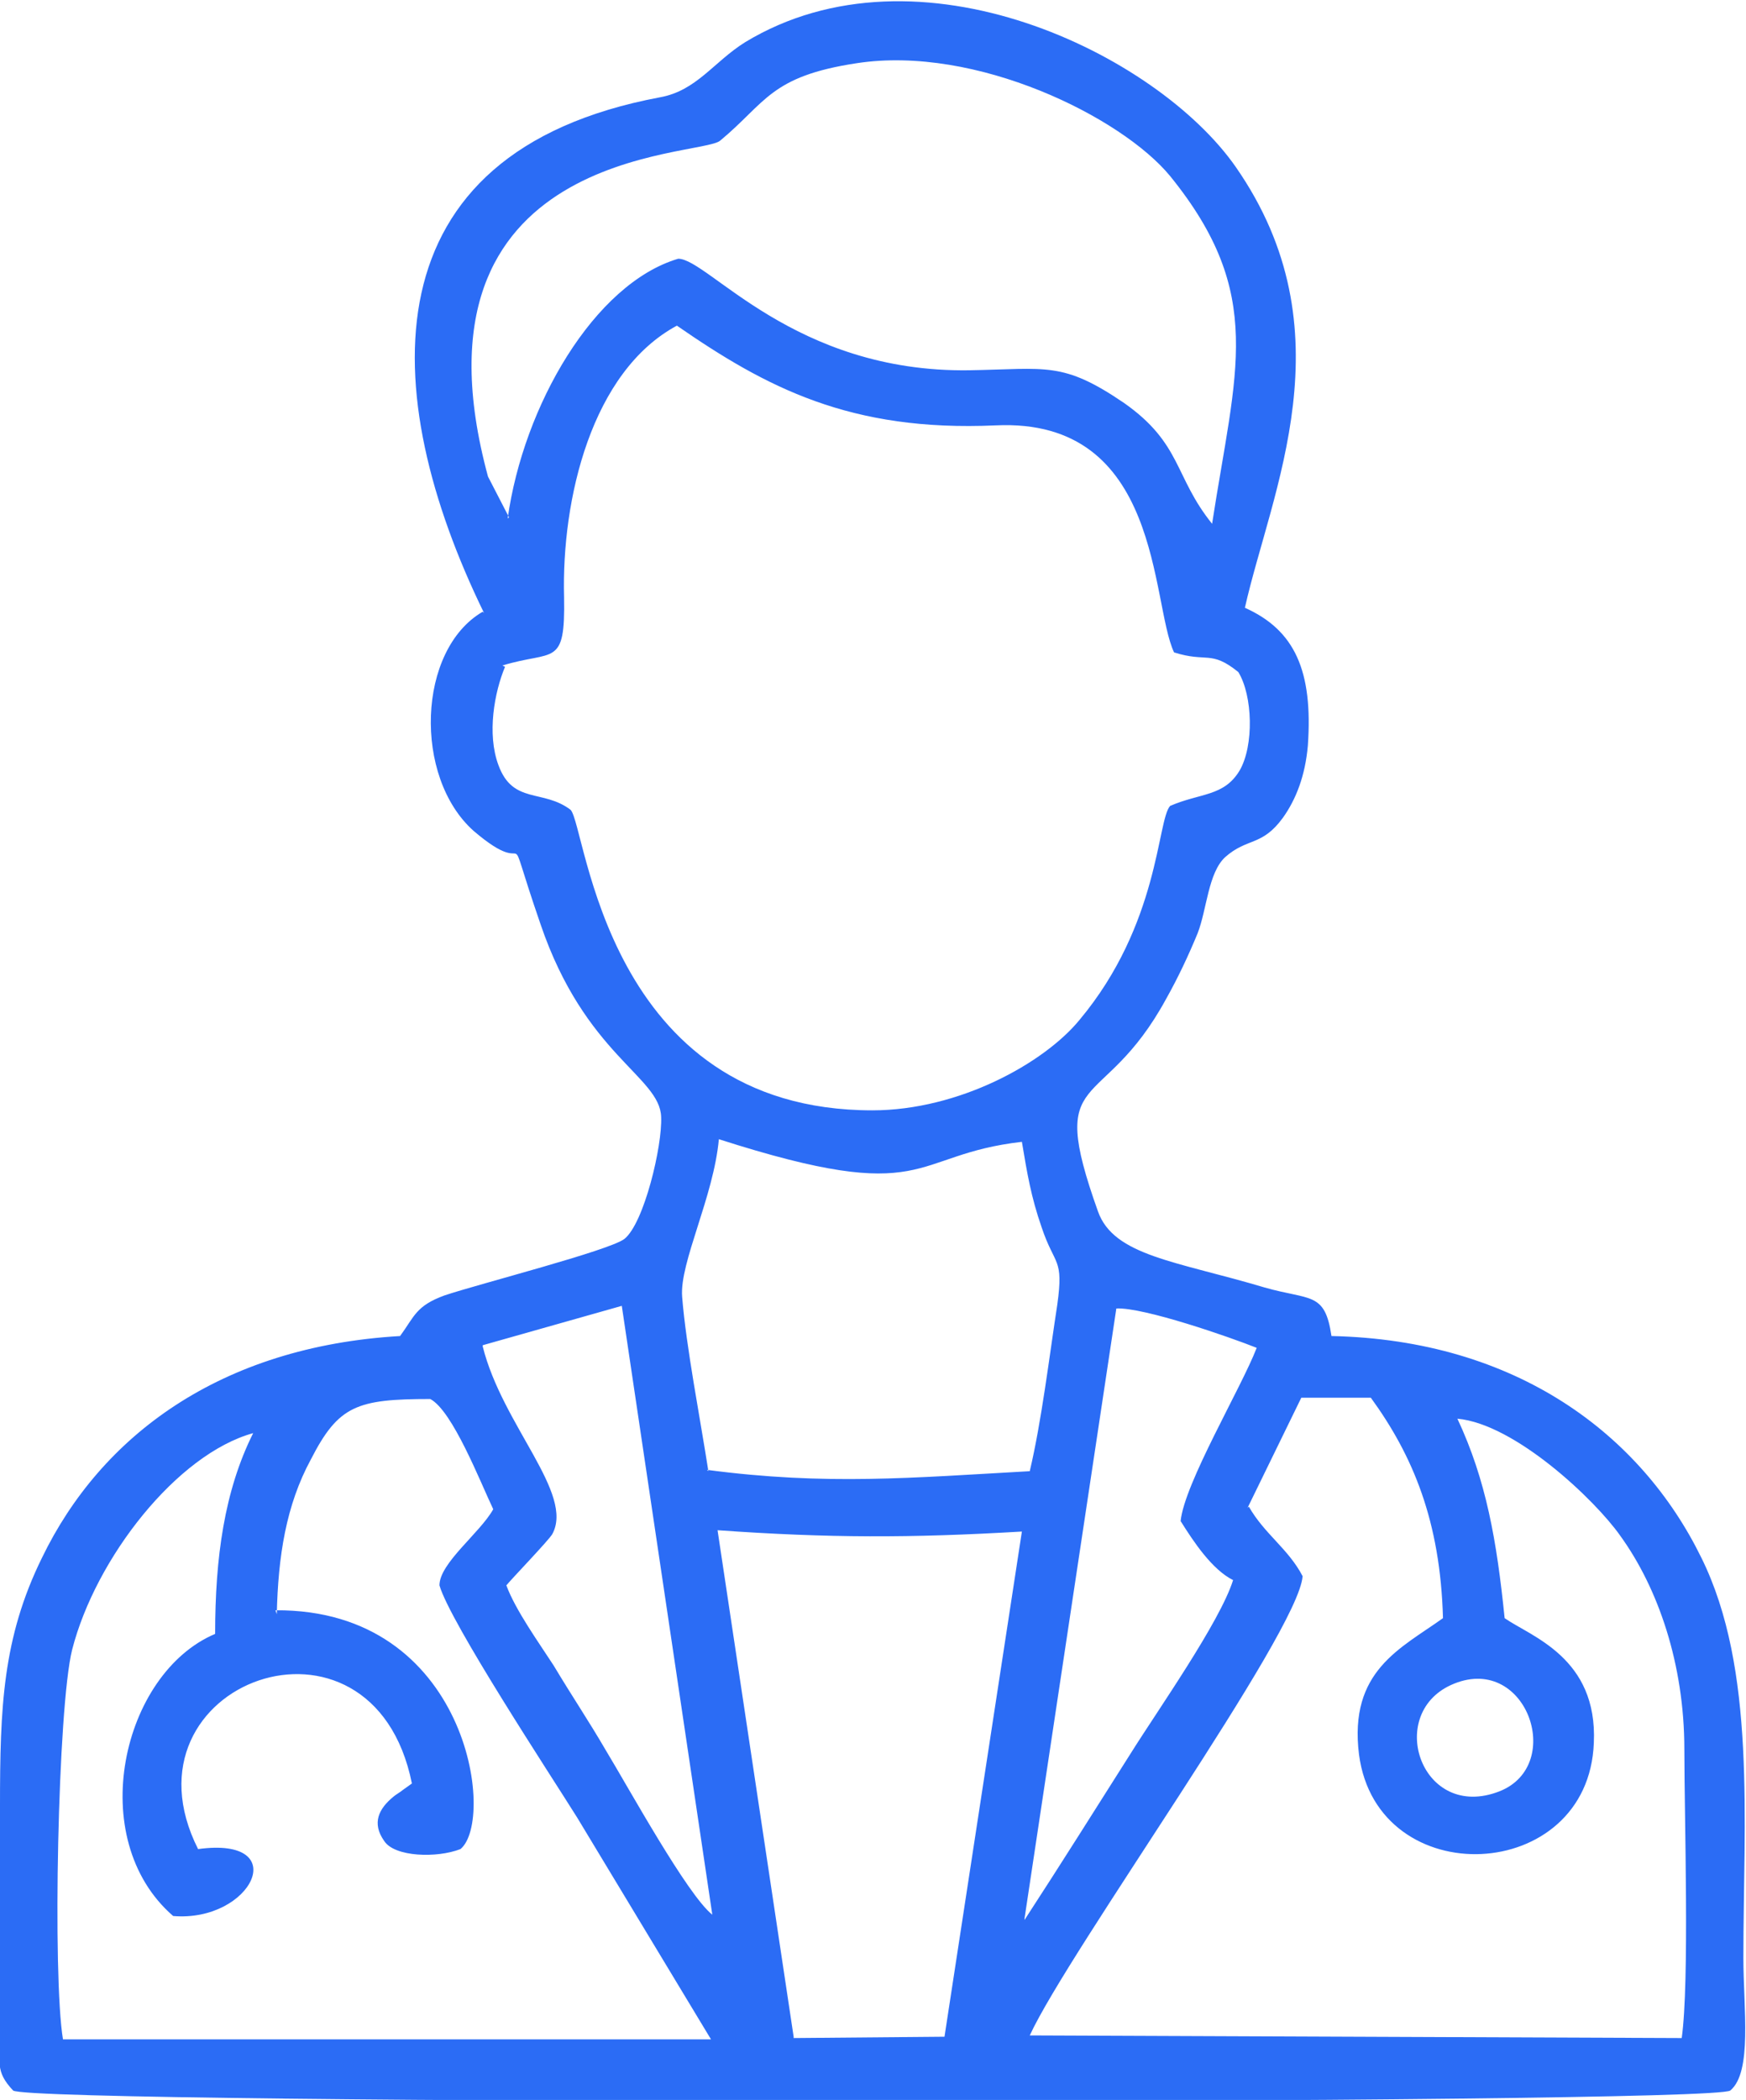
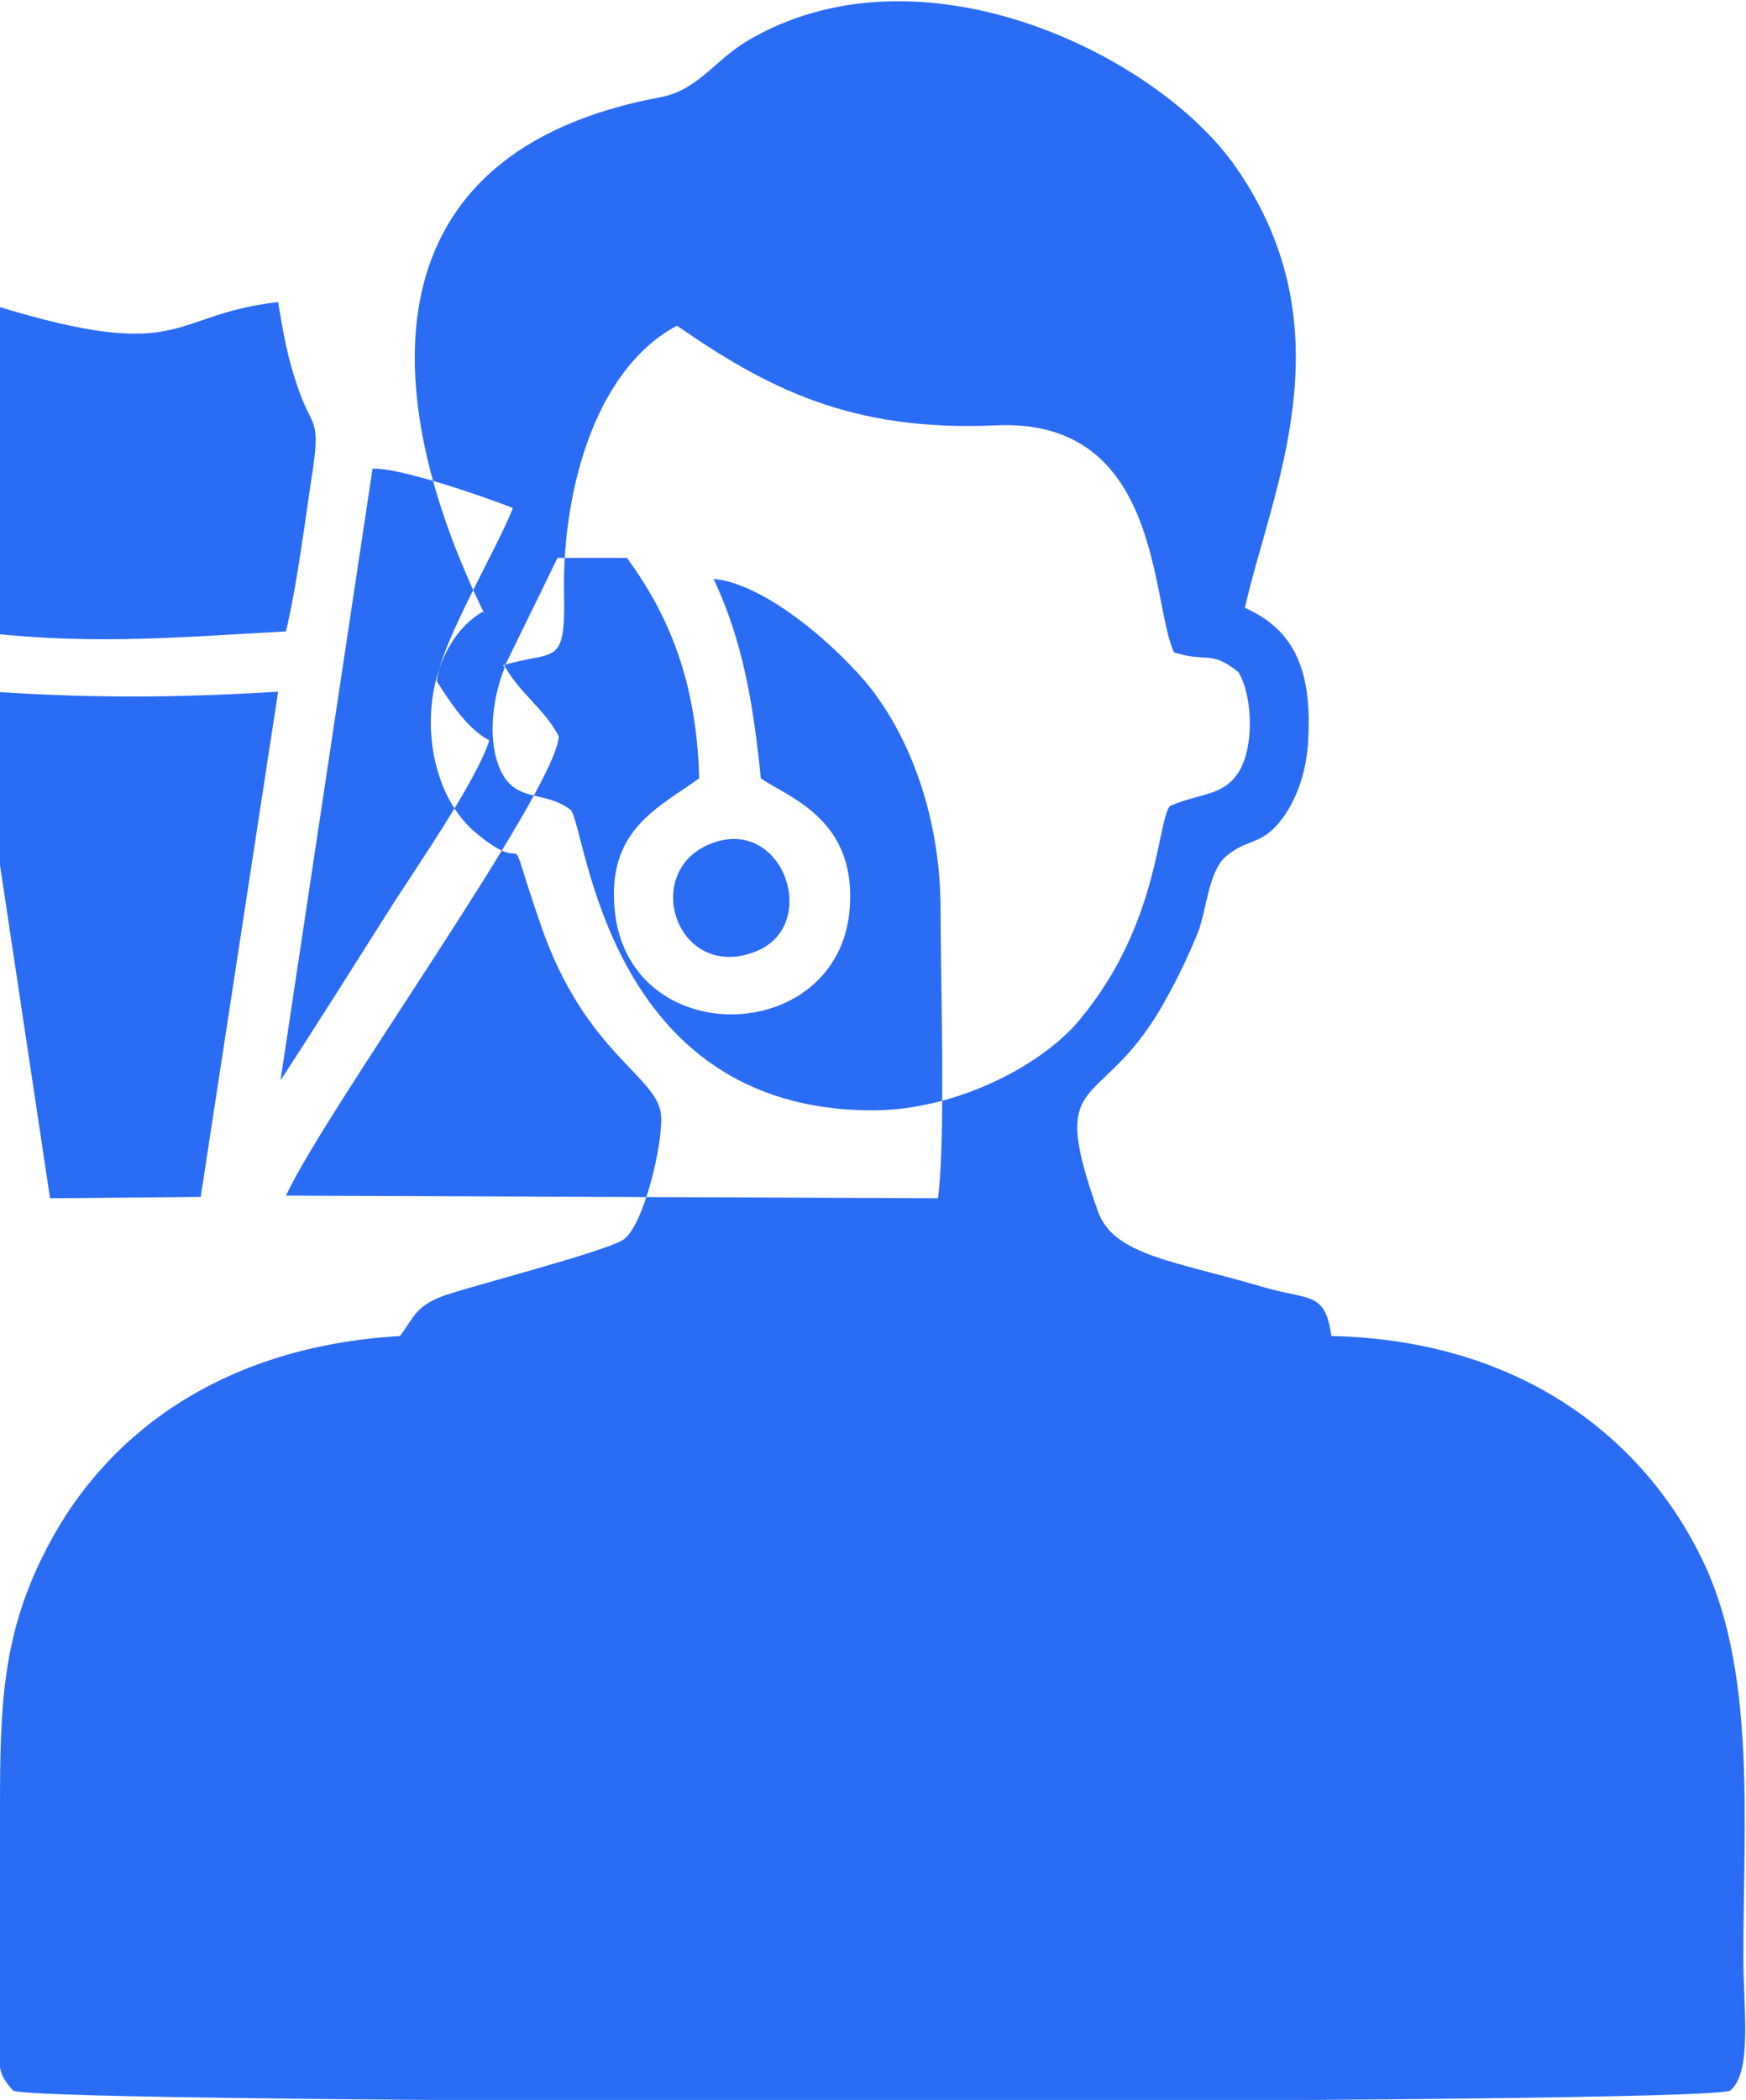
<svg xmlns="http://www.w3.org/2000/svg" xml:space="preserve" width="13.307mm" height="16mm" version="1.1" style="shape-rendering:geometricPrecision; text-rendering:geometricPrecision; image-rendering:optimizeQuality; fill-rule:evenodd; clip-rule:evenodd" viewBox="0 0 1331 1600">
  <defs>
    <style type="text/css">
   
    .fil0 {fill:#2B6CF5}
   
  </style>
  </defs>
  <g id="Layer_x0020_1">
-     <path class="fil0" d="M368 466c-50,29 -53,126 -7,167 49,42 20,-19 51,71 34,100 91,116 92,147 1,22 -13,81 -28,93 -12,9 -110,34 -137,43 -22,8 -23,16 -34,31 -137,8 -228,76 -273,169 -30,61 -32,114 -32,189l0 169c0,27 -4,33 10,48 14,11 1295,11 1309,0 17,-14 10,-63 10,-101 0,-105 10,-220 -32,-305 -46,-94 -141,-166 -282,-169 -5,-34 -16,-27 -51,-37 -67,-20 -115,-24 -127,-58 -40,-112 3,-72 52,-162 9,-16 17,-33 24,-50 7,-18 8,-46 21,-58 17,-15 28,-8 44,-30 10,-14 17,-32 19,-55 4,-57 -10,-88 -48,-105 20,-89 80,-211 -7,-336 -60,-86 -242,-175 -374,-95 -24,15 -37,37 -65,42 -224,42 -216,225 -134,393zm17 42c-8,19 -14,51 -5,75 11,30 34,18 55,34 12,13 26,229 230,229 66,0 131,-36 158,-69 61,-73 59,-152 69,-163 23,-10 41,-7 53,-27 11,-19 10,-57 -1,-75 -21,-17 -24,-7 -49,-15 -18,-38 -9,-179 -136,-173 -111,5 -175,-29 -243,-76 -65,35 -88,132 -86,207 1,54 -8,40 -47,52zm567 640c12,21 30,32 41,53 -3,43 -178,285 -208,350l497 2c6,-43 2,-168 2,-220 0,-65 -20,-123 -49,-163 -19,-27 -80,-85 -124,-89 22,47 30,93 36,152 20,14 71,30 68,95 -4,108 -165,115 -179,9 -8,-64 32,-81 64,-104 -2,-74 -23,-124 -55,-168l-53 0 -41 84zm-742 79c147,-1 168,160 141,182 -18,7 -50,6 -58,-6 -10,-14 -4,-25 7,-34 1,-1 6,-4 7,-5l7 -5c-30,-149 -227,-77 -163,50 73,-10 41,56 -19,51 -68,-59 -39,-185 32,-215 0,-58 7,-109 29,-153 -58,16 -120,95 -138,165 -11,44 -15,249 -7,297l494 0 -102 -169c-20,-32 -97,-149 -105,-177 0,-17 31,-40 41,-58 -10,-21 -31,-75 -48,-84 -56,0 -70,5 -91,46 -19,35 -25,74 -26,118zm177 -832c12,-86 66,-179 130,-198 23,0 88,87 222,85 59,-1 71,-7 118,25 44,31 38,56 67,92 18,-117 41,-175 -32,-265 -37,-45 -148,-100 -239,-86 -66,10 -69,30 -104,59 -15,13 -245,5 -177,256l16 31zm218 1158l115 -1 59 -385c-85,5 -147,5 -232,-1l58 386zm-66 -433c91,12 156,6 246,1 9,-38 15,-88 21,-127 5,-36 -2,-29 -12,-59 -8,-23 -11,-41 -15,-65 -87,10 -69,50 -231,-2 -4,44 -30,94 -28,120 3,38 14,94 20,133zm242 343c28,-43 55,-86 81,-127 20,-32 68,-100 78,-132 -16,-8 -30,-29 -40,-45 3,-29 46,-101 58,-132 -20,-8 -86,-31 -107,-30l-70 465zm-413 -437c15,60 70,112 53,143 -3,5 -30,33 -35,39 7,19 25,44 36,61 15,25 26,41 40,65 17,28 62,110 81,125l-69 -464 -106 30zm738 258c-50,23 -22,104 37,81 51,-20 20,-107 -37,-81z" />
+     <path class="fil0" d="M368 466c-50,29 -53,126 -7,167 49,42 20,-19 51,71 34,100 91,116 92,147 1,22 -13,81 -28,93 -12,9 -110,34 -137,43 -22,8 -23,16 -34,31 -137,8 -228,76 -273,169 -30,61 -32,114 -32,189l0 169c0,27 -4,33 10,48 14,11 1295,11 1309,0 17,-14 10,-63 10,-101 0,-105 10,-220 -32,-305 -46,-94 -141,-166 -282,-169 -5,-34 -16,-27 -51,-37 -67,-20 -115,-24 -127,-58 -40,-112 3,-72 52,-162 9,-16 17,-33 24,-50 7,-18 8,-46 21,-58 17,-15 28,-8 44,-30 10,-14 17,-32 19,-55 4,-57 -10,-88 -48,-105 20,-89 80,-211 -7,-336 -60,-86 -242,-175 -374,-95 -24,15 -37,37 -65,42 -224,42 -216,225 -134,393zm17 42c-8,19 -14,51 -5,75 11,30 34,18 55,34 12,13 26,229 230,229 66,0 131,-36 158,-69 61,-73 59,-152 69,-163 23,-10 41,-7 53,-27 11,-19 10,-57 -1,-75 -21,-17 -24,-7 -49,-15 -18,-38 -9,-179 -136,-173 -111,5 -175,-29 -243,-76 -65,35 -88,132 -86,207 1,54 -8,40 -47,52zc12,21 30,32 41,53 -3,43 -178,285 -208,350l497 2c6,-43 2,-168 2,-220 0,-65 -20,-123 -49,-163 -19,-27 -80,-85 -124,-89 22,47 30,93 36,152 20,14 71,30 68,95 -4,108 -165,115 -179,9 -8,-64 32,-81 64,-104 -2,-74 -23,-124 -55,-168l-53 0 -41 84zm-742 79c147,-1 168,160 141,182 -18,7 -50,6 -58,-6 -10,-14 -4,-25 7,-34 1,-1 6,-4 7,-5l7 -5c-30,-149 -227,-77 -163,50 73,-10 41,56 -19,51 -68,-59 -39,-185 32,-215 0,-58 7,-109 29,-153 -58,16 -120,95 -138,165 -11,44 -15,249 -7,297l494 0 -102 -169c-20,-32 -97,-149 -105,-177 0,-17 31,-40 41,-58 -10,-21 -31,-75 -48,-84 -56,0 -70,5 -91,46 -19,35 -25,74 -26,118zm177 -832c12,-86 66,-179 130,-198 23,0 88,87 222,85 59,-1 71,-7 118,25 44,31 38,56 67,92 18,-117 41,-175 -32,-265 -37,-45 -148,-100 -239,-86 -66,10 -69,30 -104,59 -15,13 -245,5 -177,256l16 31zm218 1158l115 -1 59 -385c-85,5 -147,5 -232,-1l58 386zm-66 -433c91,12 156,6 246,1 9,-38 15,-88 21,-127 5,-36 -2,-29 -12,-59 -8,-23 -11,-41 -15,-65 -87,10 -69,50 -231,-2 -4,44 -30,94 -28,120 3,38 14,94 20,133zm242 343c28,-43 55,-86 81,-127 20,-32 68,-100 78,-132 -16,-8 -30,-29 -40,-45 3,-29 46,-101 58,-132 -20,-8 -86,-31 -107,-30l-70 465zm-413 -437c15,60 70,112 53,143 -3,5 -30,33 -35,39 7,19 25,44 36,61 15,25 26,41 40,65 17,28 62,110 81,125l-69 -464 -106 30zm738 258c-50,23 -22,104 37,81 51,-20 20,-107 -37,-81z" />
  </g>
</svg>